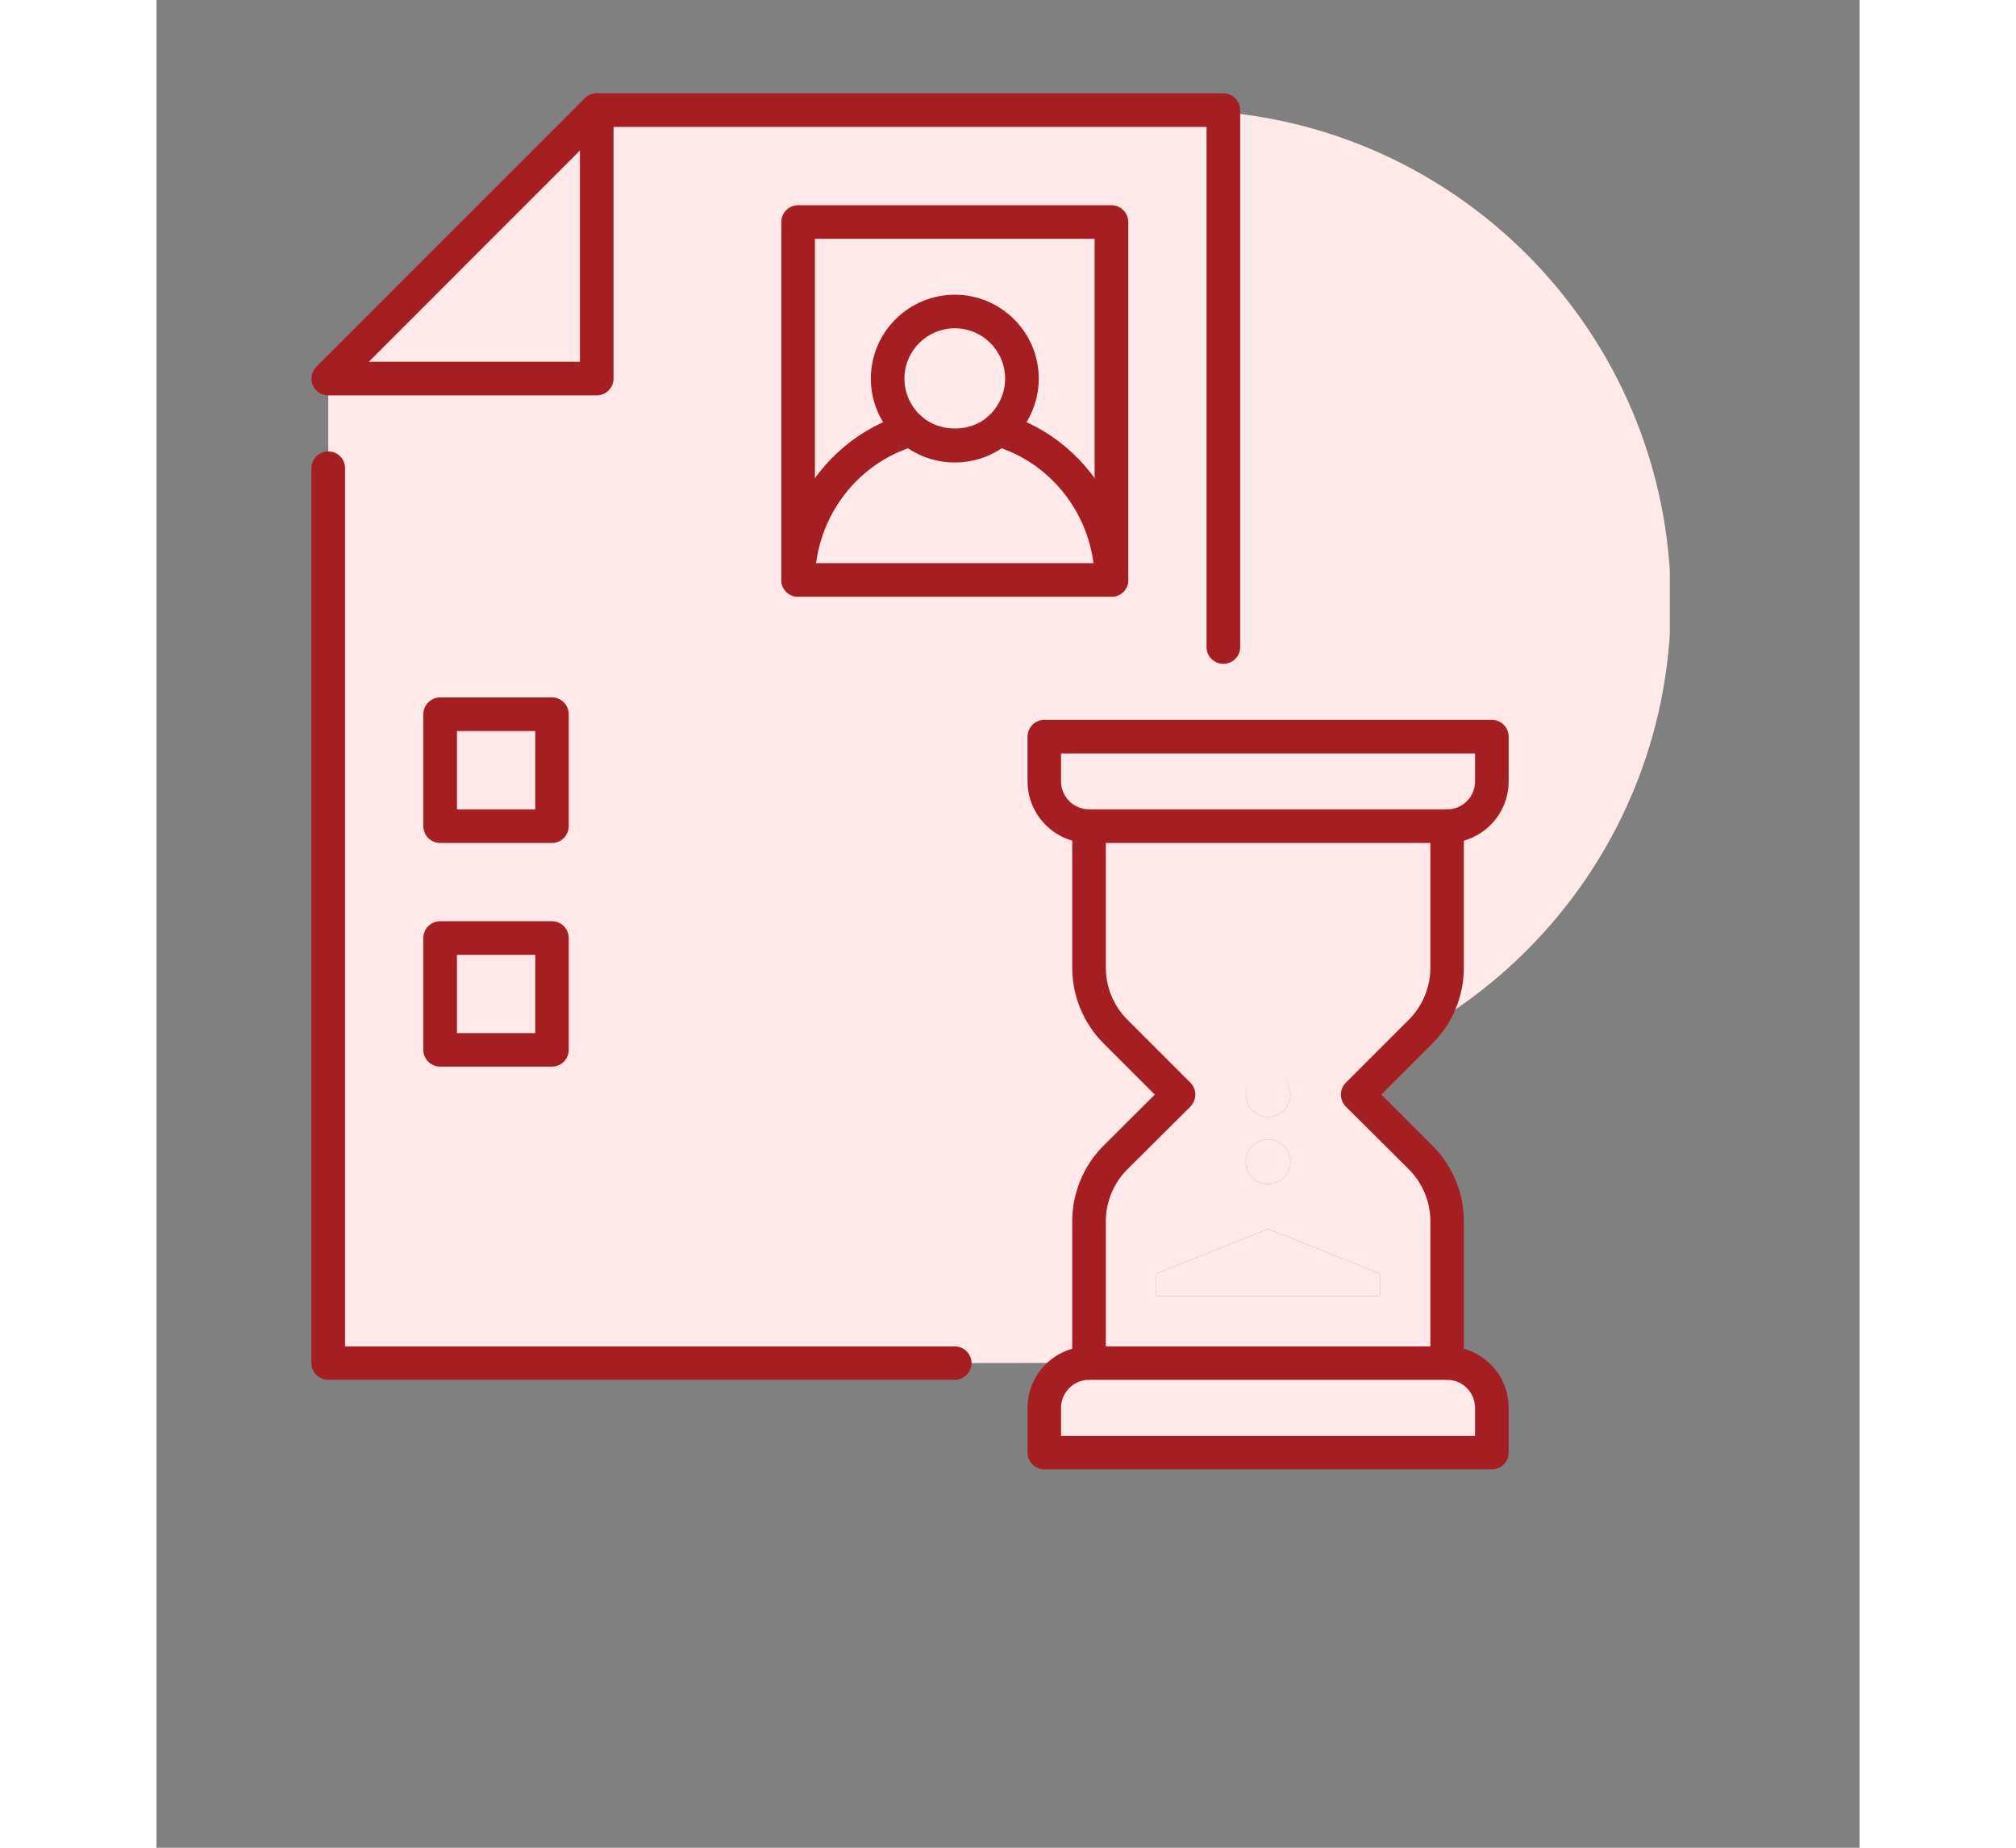
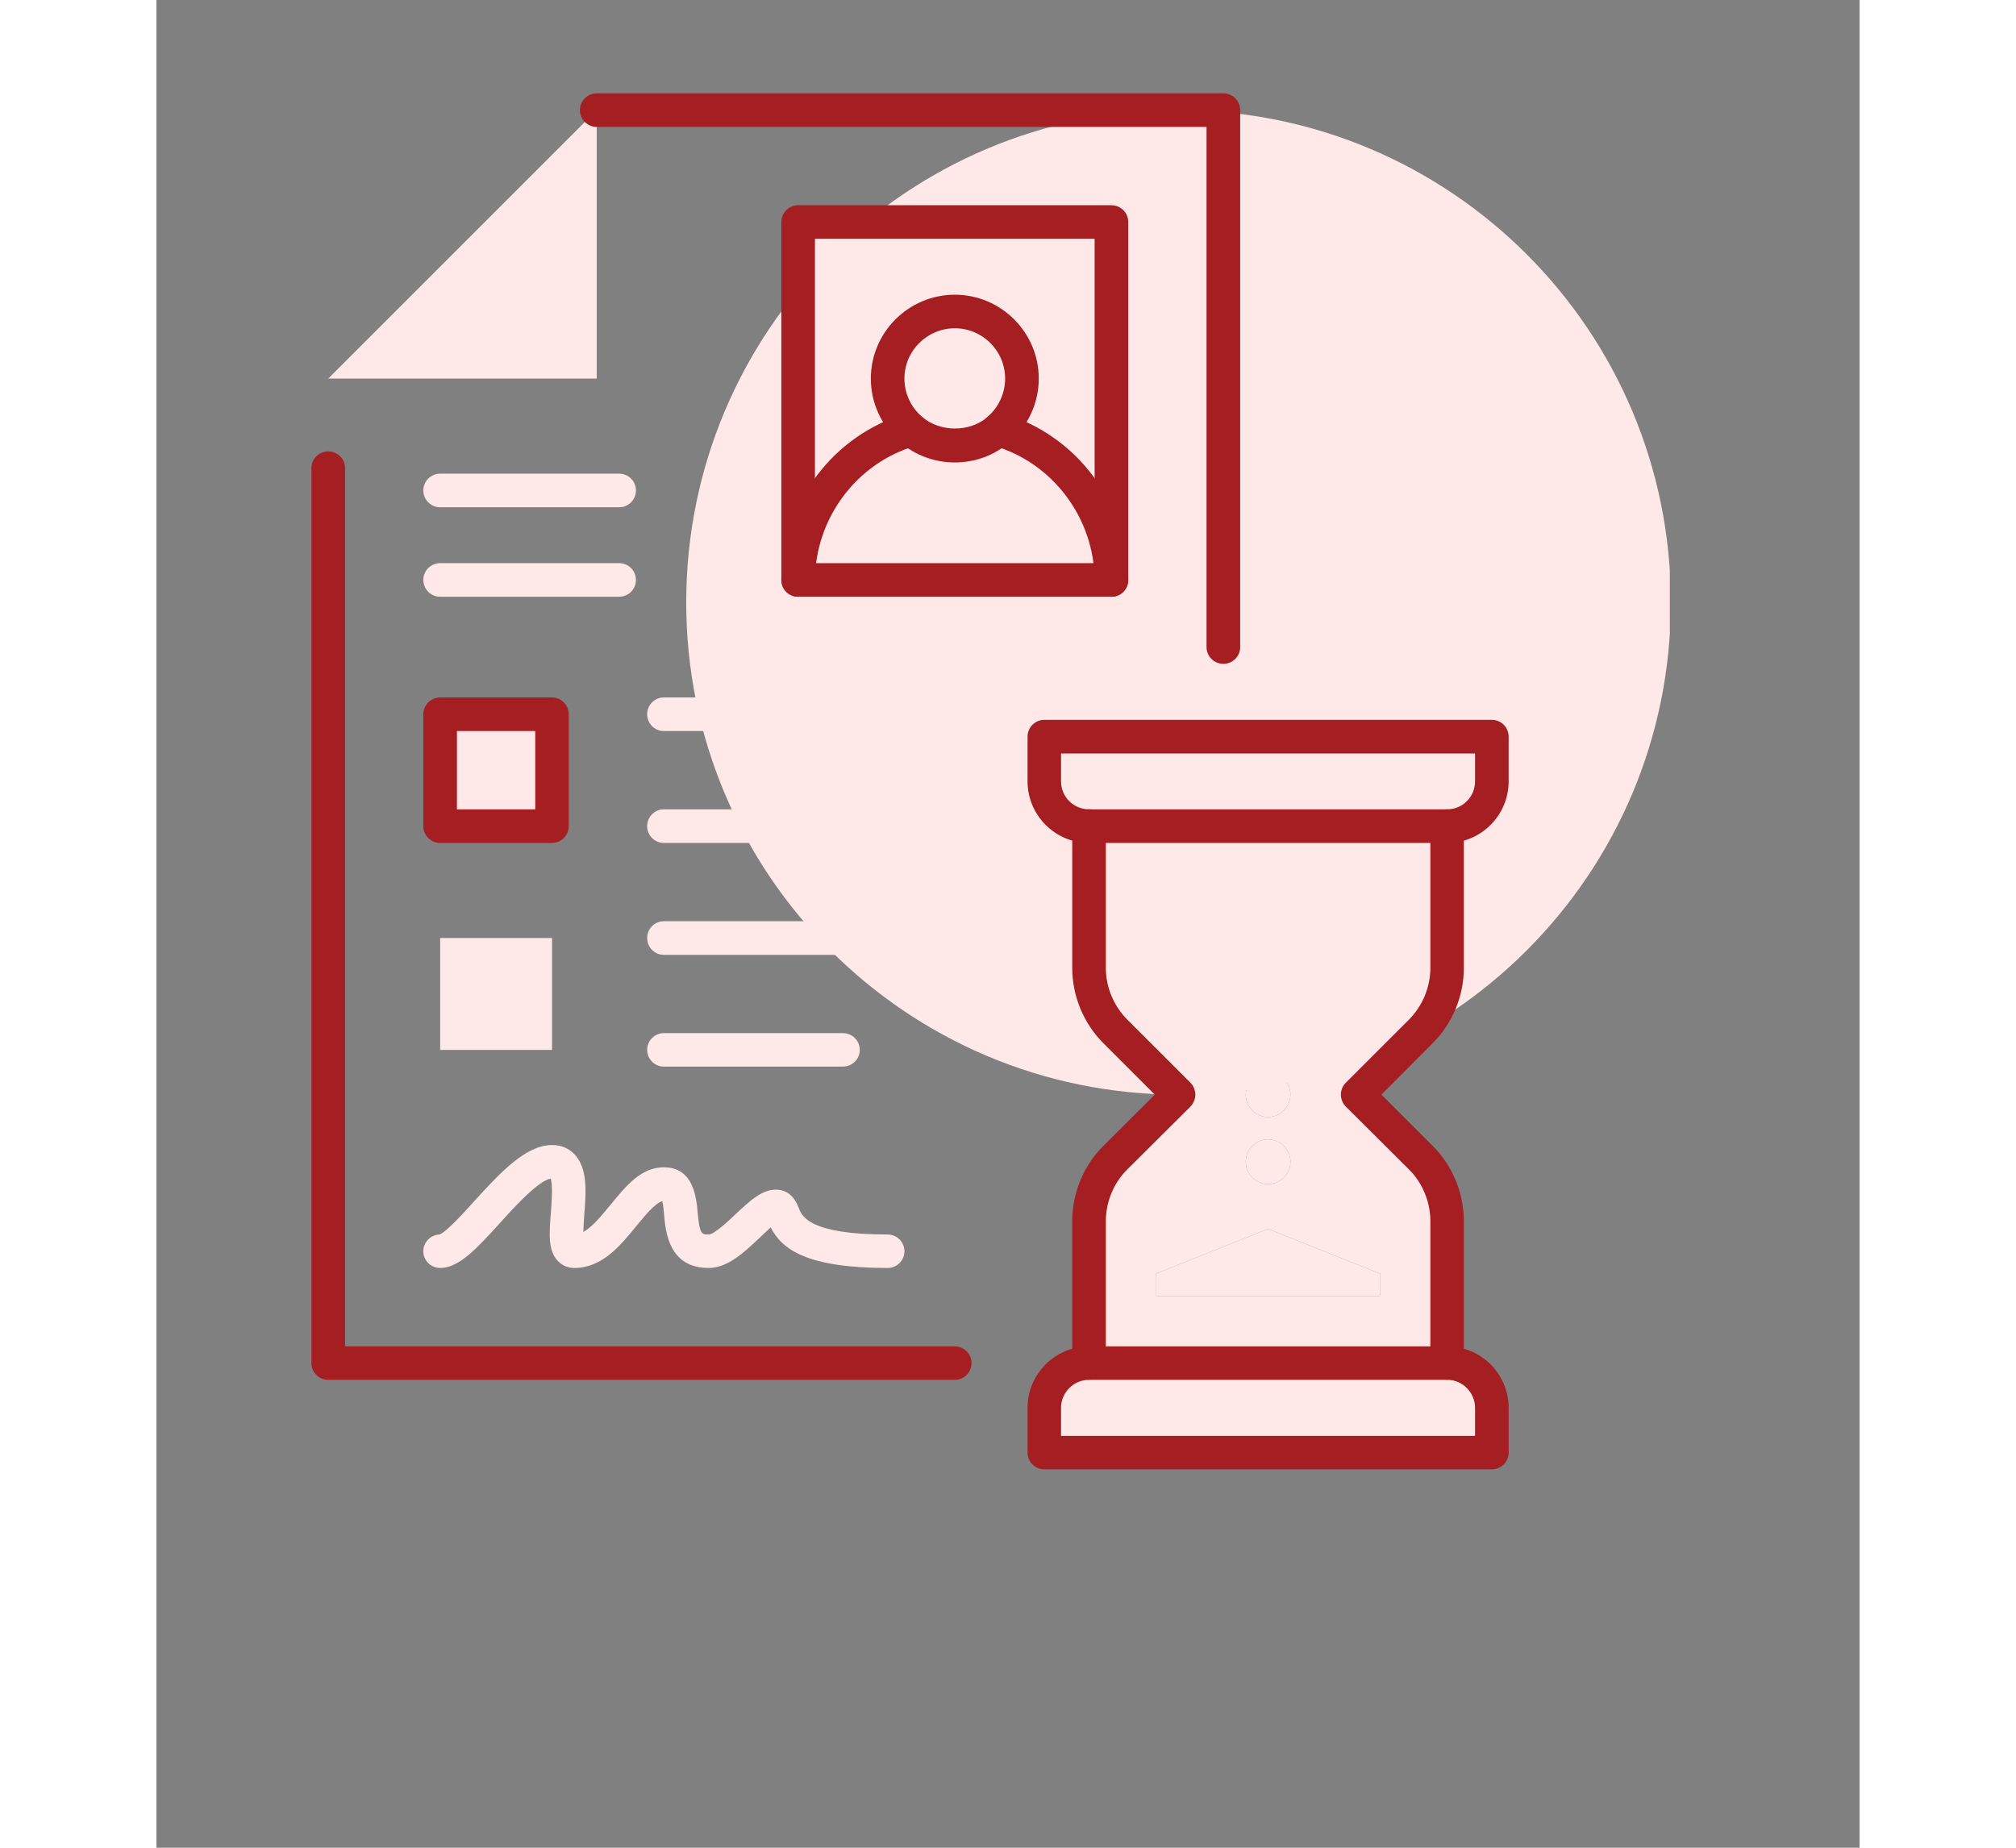
<svg xmlns="http://www.w3.org/2000/svg" width="60" zoomAndPan="magnify" viewBox="0 0 45.12 48.96" height="55" preserveAspectRatio="xMidYMid meet" version="1.0">
  <rect x="0" y="0" width="45.12" height="48.96" fill="#808080" stroke="none" />
  <defs>
    <clipPath id="4e523cb02c">
      <path d="M 14 2.473 L 40.094 2.473 L 40.094 29.152 L 14 29.152 Z M 14 2.473 " clip-rule="nonzero" />
    </clipPath>
    <clipPath id="7cadf832ae">
-       <path d="M 4.047 2.359 L 29 2.359 L 29 37 L 4.047 37 Z M 4.047 2.359 " clip-rule="nonzero" />
-     </clipPath>
+       </clipPath>
    <clipPath id="be8a702c4d">
      <path d="M 4.047 2.359 L 12 2.359 L 12 11 L 4.047 11 Z M 4.047 2.359 " clip-rule="nonzero" />
    </clipPath>
    <clipPath id="81ea968353">
      <path d="M 4.047 11 L 22 11 L 22 37 L 4.047 37 Z M 4.047 11 " clip-rule="nonzero" />
    </clipPath>
    <clipPath id="0a94579491">
      <path d="M 11 2.359 L 29 2.359 L 29 18 L 11 18 Z M 11 2.359 " clip-rule="nonzero" />
    </clipPath>
    <clipPath id="28bbb33e3b">
-       <path d="M 4.047 2.359 L 13 2.359 L 13 11 L 4.047 11 Z M 4.047 2.359 " clip-rule="nonzero" />
-     </clipPath>
+       </clipPath>
    <clipPath id="57169a3082">
      <path d="M 23.078 35.676 L 36 35.676 L 36 38.934 L 23.078 38.934 Z M 23.078 35.676 " clip-rule="nonzero" />
    </clipPath>
  </defs>
  <g clip-path="url(#4e523cb02c)">
    <path fill="#ffe8e8" d="M 40.121 15.961 C 40.121 8.758 34.285 2.918 27.078 2.918 C 19.875 2.918 14.035 8.758 14.035 15.961 C 14.035 23.164 19.875 29.004 27.078 29.004 C 34.285 29.004 40.121 23.164 40.121 15.961 " fill-opacity="1" fill-rule="nonzero" />
  </g>
  <path fill="#ffe8e8" d="M 35.379 37.305 L 35.379 38.492 L 23.523 38.492 L 23.523 37.305 C 23.523 36.652 24.059 36.117 24.707 36.117 L 34.195 36.117 C 34.844 36.117 35.379 36.652 35.379 37.305 " fill-opacity="1" fill-rule="nonzero" />
  <path fill="#ffe8e8" d="M 35.379 19.52 L 35.379 20.703 C 35.379 21.355 34.844 21.891 34.195 21.891 L 24.707 21.891 C 24.059 21.891 23.523 21.355 23.523 20.703 L 23.523 19.52 L 35.379 19.52 " fill-opacity="1" fill-rule="nonzero" />
  <path fill="#ffe8e8" d="M 30.043 30.781 C 30.043 30.457 29.777 30.191 29.449 30.191 C 29.125 30.191 28.859 30.457 28.859 30.781 C 28.859 31.109 29.125 31.375 29.449 31.375 C 29.777 31.375 30.043 31.109 30.043 30.781 Z M 30.043 29.004 C 30.043 28.68 29.777 28.41 29.449 28.41 C 29.125 28.41 28.859 28.68 28.859 29.004 C 28.859 29.332 29.125 29.598 29.449 29.598 C 29.777 29.598 30.043 29.332 30.043 29.004 Z M 31.738 24.938 C 31.852 24.824 31.887 24.652 31.828 24.504 C 31.766 24.355 31.621 24.262 31.461 24.262 L 27.441 24.262 C 27.281 24.262 27.137 24.355 27.074 24.504 C 27.016 24.652 27.051 24.824 27.164 24.938 L 29 26.773 C 29.25 27.023 29.652 27.023 29.902 26.773 Z M 32.414 34.34 L 32.414 33.746 L 29.449 32.562 L 26.488 33.746 L 26.488 34.34 Z M 34.195 36.113 L 34.195 36.117 L 24.707 36.117 L 24.707 32.355 C 24.707 31.727 24.957 31.121 25.398 30.676 L 27.078 29.004 L 25.398 27.324 C 24.957 26.879 24.707 26.277 24.707 25.648 L 24.707 21.891 L 34.195 21.891 L 34.195 25.648 C 34.195 26.277 33.945 26.879 33.5 27.324 L 31.824 29.004 L 33.5 30.676 C 33.945 31.121 34.195 31.727 34.195 32.355 L 34.195 36.113 " fill-opacity="1" fill-rule="nonzero" />
  <path fill="#ffe8e8" d="M 32.414 33.746 L 32.414 34.34 L 26.488 34.34 L 26.488 33.746 L 29.449 32.562 L 32.414 33.746 " fill-opacity="1" fill-rule="nonzero" />
-   <path fill="#ffe8e8" d="M 31.828 24.504 C 31.887 24.652 31.852 24.824 31.738 24.938 L 29.902 26.773 C 29.652 27.023 29.25 27.023 29 26.773 L 27.164 24.938 C 27.051 24.824 27.016 24.652 27.074 24.504 C 27.137 24.355 27.281 24.262 27.441 24.262 L 31.461 24.262 C 31.621 24.262 31.766 24.355 31.828 24.504 " fill-opacity="1" fill-rule="nonzero" />
  <path fill="#ffe8e8" d="M 29.449 28.41 C 29.777 28.41 30.043 28.68 30.043 29.004 C 30.043 29.332 29.777 29.598 29.449 29.598 C 29.125 29.598 28.859 29.332 28.859 29.004 C 28.859 28.68 29.125 28.41 29.449 28.41 " fill-opacity="1" fill-rule="nonzero" />
  <path fill="#ffe8e8" d="M 29.449 30.191 C 29.777 30.191 30.043 30.457 30.043 30.781 C 30.043 31.109 29.777 31.375 29.449 31.375 C 29.125 31.375 28.859 31.109 28.859 30.781 C 28.859 30.457 29.125 30.191 29.449 30.191 " fill-opacity="1" fill-rule="nonzero" />
  <g clip-path="url(#7cadf832ae)">
    <path fill="#ffe8e8" d="M 10.48 21.891 L 10.48 18.926 L 7.516 18.926 L 7.516 21.891 Z M 10.48 27.82 L 10.48 24.855 L 7.516 24.855 L 7.516 27.82 Z M 25.301 15.367 L 25.301 5.883 L 17 5.883 L 17 15.367 Z M 28.266 17.148 L 28.266 19.52 L 23.523 19.52 L 23.523 20.703 C 23.523 21.355 24.059 21.891 24.707 21.891 L 24.707 25.648 C 24.707 26.277 24.957 26.879 25.398 27.324 L 27.078 29.004 L 25.398 30.676 C 24.957 31.121 24.707 31.727 24.707 32.355 L 24.707 36.113 L 21.152 36.117 L 4.551 36.117 L 4.551 10.031 L 11.664 10.031 L 11.664 2.918 L 28.266 2.918 L 28.266 17.148 " fill-opacity="1" fill-rule="nonzero" />
  </g>
  <path fill="#ffe8e8" d="M 25.301 5.883 L 25.301 15.367 C 25.289 13.477 24.031 11.883 22.305 11.387 C 22.688 11.059 22.93 10.57 22.93 10.031 C 22.93 9.047 22.137 8.254 21.152 8.254 C 20.168 8.254 19.371 9.047 19.371 10.031 C 19.371 10.57 19.613 11.059 19.996 11.387 C 18.27 11.883 17.012 13.477 17 15.367 L 17 5.883 L 25.301 5.883 " fill-opacity="1" fill-rule="nonzero" />
  <path fill="#ffe8e8" d="M 25.301 15.367 L 17 15.367 C 17.012 13.477 18.27 11.883 19.996 11.387 C 20.305 11.652 20.707 11.812 21.152 11.812 C 21.594 11.812 22 11.652 22.305 11.387 C 24.031 11.883 25.289 13.477 25.301 15.367 " fill-opacity="1" fill-rule="nonzero" />
-   <path fill="#ffe8e8" d="M 21.152 8.254 C 22.137 8.254 22.93 9.047 22.93 10.031 C 22.93 10.57 22.688 11.059 22.305 11.387 C 22 11.652 21.594 11.812 21.152 11.812 C 20.707 11.812 20.305 11.652 19.996 11.387 C 19.613 11.059 19.371 10.57 19.371 10.031 C 19.371 9.047 20.168 8.254 21.152 8.254 " fill-opacity="1" fill-rule="nonzero" />
  <g clip-path="url(#be8a702c4d)">
    <path fill="#ffe8e8" d="M 11.664 2.918 L 11.664 10.031 L 4.551 10.031 Z M 11.664 2.918 " fill-opacity="1" fill-rule="nonzero" />
  </g>
  <path fill="#ffe8e8" d="M 10.48 24.855 L 10.48 27.82 L 7.516 27.82 L 7.516 24.855 L 10.48 24.855 " fill-opacity="1" fill-rule="nonzero" />
  <path fill="#ffe8e8" d="M 10.48 18.926 L 10.48 21.891 L 7.516 21.891 L 7.516 18.926 L 10.48 18.926 " fill-opacity="1" fill-rule="nonzero" />
  <path fill="#a51e22" d="M 24.707 36.559 C 24.461 36.559 24.262 36.359 24.262 36.113 L 24.262 32.355 C 24.262 31.613 24.562 30.887 25.086 30.363 L 26.449 29.004 L 25.086 27.641 C 24.562 27.117 24.262 26.391 24.262 25.648 L 24.262 21.891 C 24.262 21.645 24.461 21.445 24.707 21.445 C 24.953 21.445 25.152 21.645 25.152 21.891 L 25.152 25.648 C 25.152 26.156 25.359 26.652 25.715 27.012 L 27.395 28.691 C 27.477 28.773 27.523 28.887 27.523 29.004 C 27.523 29.121 27.477 29.234 27.395 29.32 L 25.715 30.992 C 25.359 31.348 25.152 31.848 25.152 32.355 L 25.152 36.113 C 25.152 36.359 24.953 36.559 24.707 36.559 " fill-opacity="1" fill-rule="nonzero" />
  <g clip-path="url(#81ea968353)">
    <path fill="#a51e22" d="M 21.152 36.562 L 4.551 36.562 C 4.305 36.562 4.105 36.363 4.105 36.117 L 4.105 12.402 C 4.105 12.16 4.305 11.961 4.551 11.961 C 4.797 11.961 4.996 12.16 4.996 12.402 L 4.996 35.676 L 21.152 35.676 C 21.395 35.676 21.594 35.875 21.594 36.117 C 21.594 36.363 21.395 36.562 21.152 36.562 " fill-opacity="1" fill-rule="nonzero" />
  </g>
  <g clip-path="url(#0a94579491)">
    <path fill="#a51e22" d="M 28.266 17.59 C 28.02 17.59 27.82 17.391 27.82 17.148 L 27.82 3.363 L 11.664 3.363 C 11.418 3.363 11.219 3.164 11.219 2.918 C 11.219 2.672 11.418 2.473 11.664 2.473 L 28.266 2.473 C 28.512 2.473 28.711 2.672 28.711 2.918 L 28.711 17.148 C 28.711 17.391 28.512 17.59 28.266 17.59 " fill-opacity="1" fill-rule="nonzero" />
  </g>
  <g clip-path="url(#28bbb33e3b)">
    <path fill="#a51e22" d="M 5.625 9.586 L 11.219 9.586 L 11.219 3.988 Z M 11.664 10.477 L 4.551 10.477 C 4.371 10.477 4.207 10.367 4.141 10.203 C 4.07 10.035 4.109 9.844 4.234 9.719 L 11.348 2.602 C 11.477 2.477 11.668 2.438 11.832 2.504 C 12 2.574 12.109 2.738 12.109 2.918 L 12.109 10.031 C 12.109 10.277 11.91 10.477 11.664 10.477 " fill-opacity="1" fill-rule="nonzero" />
  </g>
  <path fill="#a51e22" d="M 17.445 14.922 L 24.855 14.922 L 24.855 6.328 L 17.445 6.328 Z M 25.301 15.812 L 17 15.812 C 16.754 15.812 16.555 15.613 16.555 15.367 L 16.555 5.883 C 16.555 5.637 16.754 5.438 17 5.438 L 25.301 5.438 C 25.547 5.438 25.746 5.637 25.746 5.883 L 25.746 15.367 C 25.746 15.613 25.547 15.812 25.301 15.812 " fill-opacity="1" fill-rule="nonzero" />
  <path fill="#a51e22" d="M 21.152 8.699 C 20.414 8.699 19.816 9.297 19.816 10.031 C 19.816 10.422 19.988 10.793 20.285 11.047 C 20.762 11.457 21.543 11.457 22.016 11.051 C 22.016 11.051 22.016 11.047 22.016 11.047 C 22.312 10.793 22.484 10.422 22.484 10.031 C 22.484 9.297 21.887 8.699 21.152 8.699 Z M 21.152 12.254 C 20.617 12.254 20.102 12.066 19.703 11.719 C 19.211 11.297 18.926 10.68 18.926 10.031 C 18.926 8.809 19.926 7.809 21.152 7.809 C 22.375 7.809 23.375 8.809 23.375 10.031 C 23.375 10.68 23.09 11.297 22.598 11.719 C 22.199 12.066 21.688 12.254 21.152 12.254 " fill-opacity="1" fill-rule="nonzero" />
  <path fill="#a51e22" d="M 25.301 15.812 C 25.059 15.812 24.859 15.617 24.855 15.371 C 24.844 13.727 23.746 12.262 22.184 11.812 C 21.949 11.742 21.812 11.496 21.879 11.262 C 21.949 11.023 22.195 10.891 22.43 10.957 C 24.371 11.516 25.73 13.332 25.746 15.367 C 25.746 15.613 25.547 15.812 25.305 15.812 C 25.305 15.812 25.305 15.812 25.301 15.812 " fill-opacity="1" fill-rule="nonzero" />
  <path fill="#a51e22" d="M 17 15.812 C 16.754 15.812 16.555 15.613 16.555 15.367 C 16.57 13.332 17.93 11.516 19.871 10.957 C 20.105 10.891 20.355 11.023 20.422 11.262 C 20.492 11.496 20.355 11.742 20.117 11.812 C 18.555 12.262 17.457 13.727 17.445 15.371 C 17.441 15.617 17.242 15.812 17 15.812 " fill-opacity="1" fill-rule="nonzero" />
  <path fill="#ffe8e8" d="M 12.258 15.812 L 7.516 15.812 C 7.27 15.812 7.07 15.613 7.07 15.367 C 7.07 15.121 7.27 14.922 7.516 14.922 L 12.258 14.922 C 12.504 14.922 12.703 15.121 12.703 15.367 C 12.703 15.613 12.504 15.812 12.258 15.812 " fill-opacity="1" fill-rule="nonzero" />
  <path fill="#ffe8e8" d="M 12.258 13.441 L 7.516 13.441 C 7.27 13.441 7.07 13.242 7.07 12.996 C 7.07 12.75 7.27 12.551 7.516 12.551 L 12.258 12.551 C 12.504 12.551 12.703 12.75 12.703 12.996 C 12.703 13.242 12.504 13.441 12.258 13.441 " fill-opacity="1" fill-rule="nonzero" />
  <path fill="#ffe8e8" d="M 18.188 22.336 L 13.441 22.336 C 13.199 22.336 13 22.137 13 21.891 C 13 21.645 13.199 21.445 13.441 21.445 L 18.188 21.445 C 18.434 21.445 18.633 21.645 18.633 21.891 C 18.633 22.137 18.434 22.336 18.188 22.336 " fill-opacity="1" fill-rule="nonzero" />
  <path fill="#ffe8e8" d="M 20.559 19.371 L 13.441 19.371 C 13.199 19.371 13 19.172 13 18.926 C 13 18.68 13.199 18.48 13.441 18.48 L 20.559 18.48 C 20.805 18.48 21.004 18.68 21.004 18.926 C 21.004 19.172 20.805 19.371 20.559 19.371 " fill-opacity="1" fill-rule="nonzero" />
  <path fill="#a51e22" d="M 7.961 21.445 L 10.035 21.445 L 10.035 19.371 L 7.961 19.371 Z M 10.48 22.336 L 7.516 22.336 C 7.27 22.336 7.07 22.137 7.07 21.891 L 7.07 18.926 C 7.07 18.68 7.27 18.48 7.516 18.48 L 10.48 18.48 C 10.723 18.48 10.922 18.68 10.922 18.926 L 10.922 21.891 C 10.922 22.137 10.723 22.336 10.48 22.336 " fill-opacity="1" fill-rule="nonzero" />
  <path fill="#ffe8e8" d="M 18.188 28.262 L 13.441 28.262 C 13.199 28.262 13 28.062 13 27.82 C 13 27.574 13.199 27.375 13.441 27.375 L 18.188 27.375 C 18.434 27.375 18.633 27.574 18.633 27.82 C 18.633 28.062 18.434 28.262 18.188 28.262 " fill-opacity="1" fill-rule="nonzero" />
  <path fill="#ffe8e8" d="M 20.559 25.301 L 13.441 25.301 C 13.199 25.301 13 25.102 13 24.855 C 13 24.609 13.199 24.41 13.441 24.41 L 20.559 24.41 C 20.805 24.41 21.004 24.609 21.004 24.855 C 21.004 25.102 20.805 25.301 20.559 25.301 " fill-opacity="1" fill-rule="nonzero" />
-   <path fill="#a51e22" d="M 7.961 27.375 L 10.035 27.375 L 10.035 25.301 L 7.961 25.301 Z M 10.48 28.262 L 7.516 28.262 C 7.27 28.262 7.07 28.062 7.07 27.82 L 7.07 24.855 C 7.07 24.609 7.27 24.41 7.516 24.41 L 10.48 24.41 C 10.723 24.41 10.922 24.609 10.922 24.855 L 10.922 27.82 C 10.922 28.062 10.723 28.262 10.48 28.262 " fill-opacity="1" fill-rule="nonzero" />
  <path fill="#ffe8e8" d="M 7.516 32.711 Z M 19.371 33.598 C 17.234 33.598 16.57 33.105 16.273 32.523 C 16.18 32.609 16.055 32.723 15.965 32.812 C 15.57 33.184 15.129 33.598 14.629 33.598 C 13.578 33.598 13.488 32.645 13.449 32.188 C 13.438 32.074 13.426 31.918 13.402 31.828 C 13.211 31.879 12.941 32.211 12.719 32.48 C 12.293 33.004 11.809 33.598 11.07 33.598 C 10.898 33.598 10.742 33.531 10.629 33.406 C 10.371 33.133 10.406 32.695 10.449 32.141 C 10.469 31.879 10.504 31.406 10.445 31.23 C 10.117 31.285 9.477 31.988 9.09 32.418 C 8.488 33.078 8.016 33.598 7.516 33.598 C 7.27 33.598 7.07 33.398 7.07 33.156 C 7.07 32.918 7.258 32.723 7.496 32.711 C 7.676 32.648 8.129 32.152 8.43 31.816 C 9.094 31.09 9.777 30.34 10.48 30.34 C 10.719 30.34 10.93 30.426 11.082 30.594 C 11.43 30.969 11.383 31.602 11.332 32.211 C 11.324 32.34 11.312 32.508 11.309 32.645 C 11.547 32.512 11.793 32.211 12.031 31.922 C 12.43 31.434 12.836 30.93 13.441 30.93 C 14.227 30.93 14.301 31.727 14.336 32.105 C 14.387 32.711 14.445 32.711 14.629 32.711 C 14.773 32.711 15.164 32.344 15.352 32.164 C 15.719 31.824 16.031 31.523 16.406 31.523 C 16.828 31.523 16.965 31.879 17.02 32.016 C 17.102 32.223 17.289 32.711 19.371 32.711 C 19.617 32.711 19.816 32.91 19.816 33.156 C 19.816 33.398 19.617 33.598 19.371 33.598 " fill-opacity="1" fill-rule="nonzero" />
  <path fill="#a51e22" d="M 23.965 19.965 L 23.965 20.703 C 23.965 21.113 24.297 21.445 24.707 21.445 L 34.195 21.445 C 34.605 21.445 34.934 21.113 34.934 20.703 L 34.934 19.965 Z M 34.195 22.336 L 24.707 22.336 C 23.809 22.336 23.078 21.602 23.078 20.703 L 23.078 19.52 C 23.078 19.273 23.277 19.074 23.523 19.074 L 35.379 19.074 C 35.625 19.074 35.824 19.273 35.824 19.52 L 35.824 20.703 C 35.824 21.602 35.094 22.336 34.195 22.336 " fill-opacity="1" fill-rule="nonzero" />
  <g clip-path="url(#57169a3082)">
    <path fill="#a51e22" d="M 23.965 38.047 L 34.934 38.047 L 34.934 37.305 C 34.934 36.898 34.605 36.562 34.195 36.562 L 24.707 36.562 C 24.297 36.562 23.965 36.898 23.965 37.305 Z M 35.379 38.934 L 23.523 38.934 C 23.277 38.934 23.078 38.734 23.078 38.492 L 23.078 37.305 C 23.078 36.406 23.809 35.676 24.707 35.676 L 34.195 35.676 C 35.094 35.676 35.824 36.406 35.824 37.305 L 35.824 38.492 C 35.824 38.734 35.625 38.934 35.379 38.934 " fill-opacity="1" fill-rule="nonzero" />
  </g>
  <path fill="#a51e22" d="M 34.195 36.559 C 33.949 36.559 33.75 36.359 33.75 36.113 L 33.75 32.355 C 33.75 31.848 33.543 31.348 33.188 30.992 L 31.508 29.32 C 31.426 29.234 31.379 29.121 31.379 29.004 C 31.379 28.887 31.426 28.773 31.508 28.691 L 33.188 27.012 C 33.543 26.652 33.75 26.156 33.75 25.648 L 33.75 21.891 C 33.75 21.645 33.949 21.445 34.195 21.445 C 34.438 21.445 34.637 21.645 34.637 21.891 L 34.637 25.648 C 34.637 26.391 34.336 27.117 33.812 27.641 L 32.453 29.004 L 33.812 30.363 C 34.336 30.887 34.637 31.613 34.637 32.355 L 34.637 36.113 C 34.637 36.359 34.438 36.559 34.195 36.559 " fill-opacity="1" fill-rule="nonzero" />
</svg>